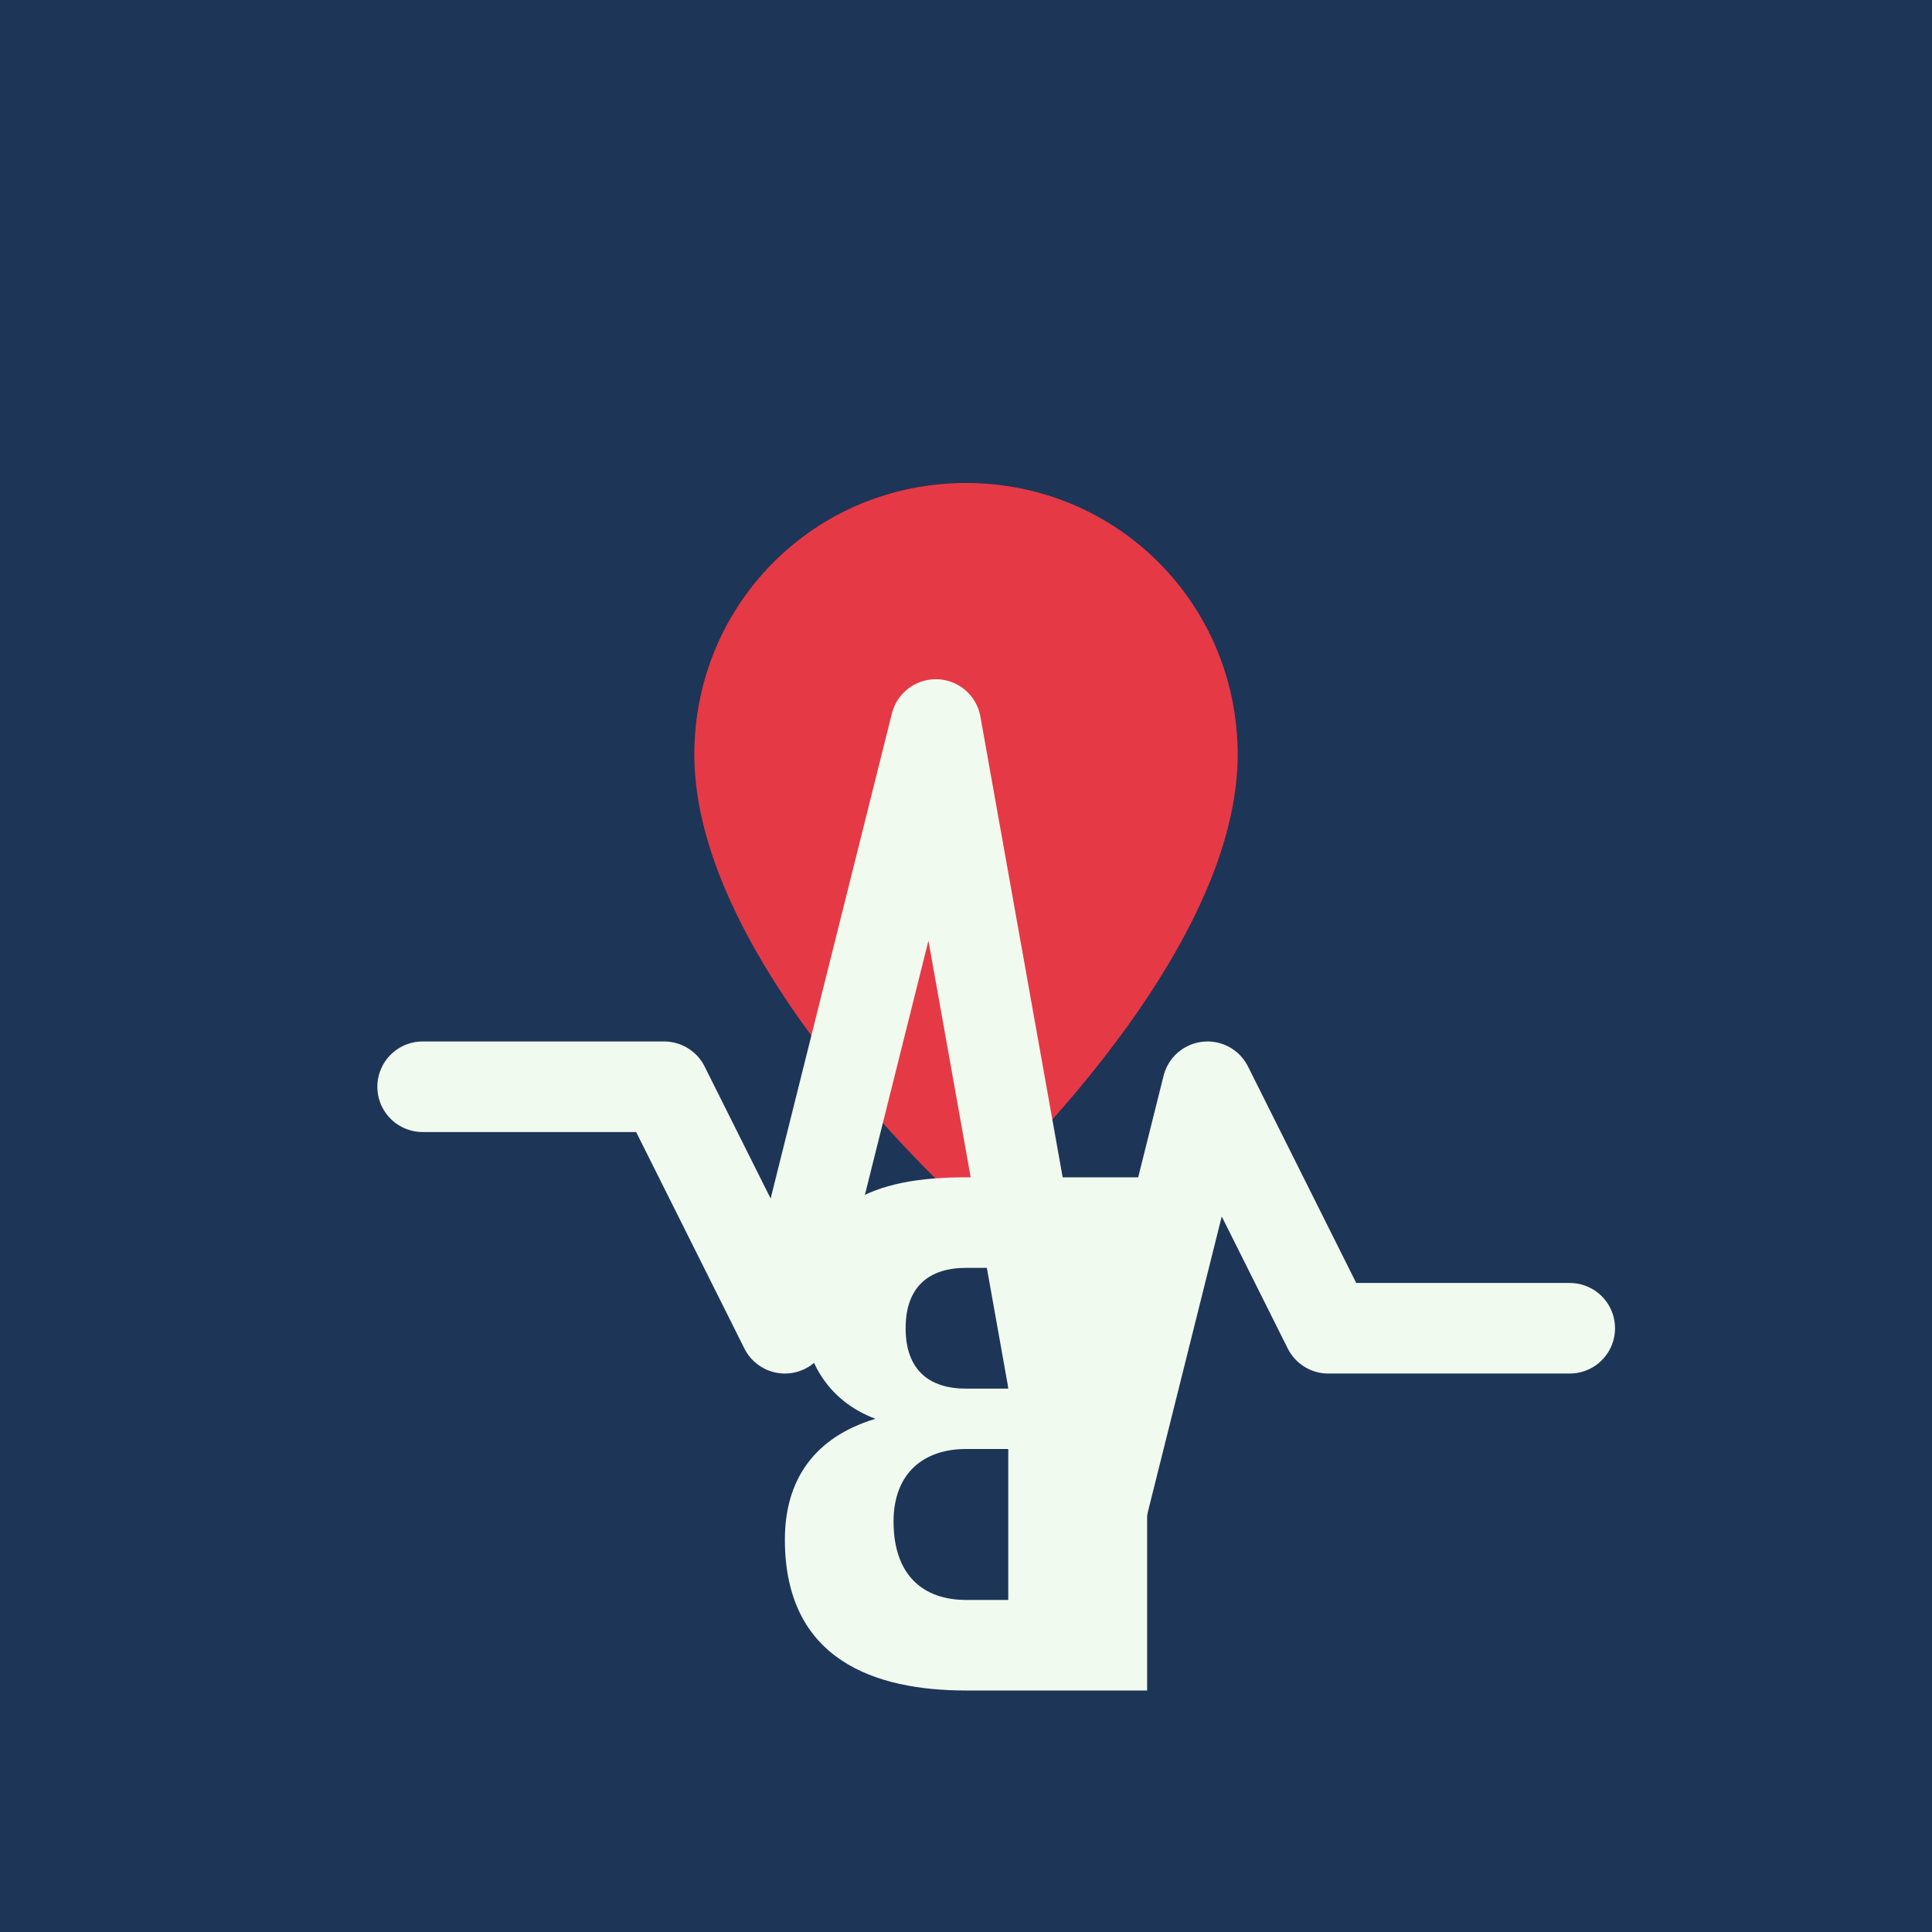
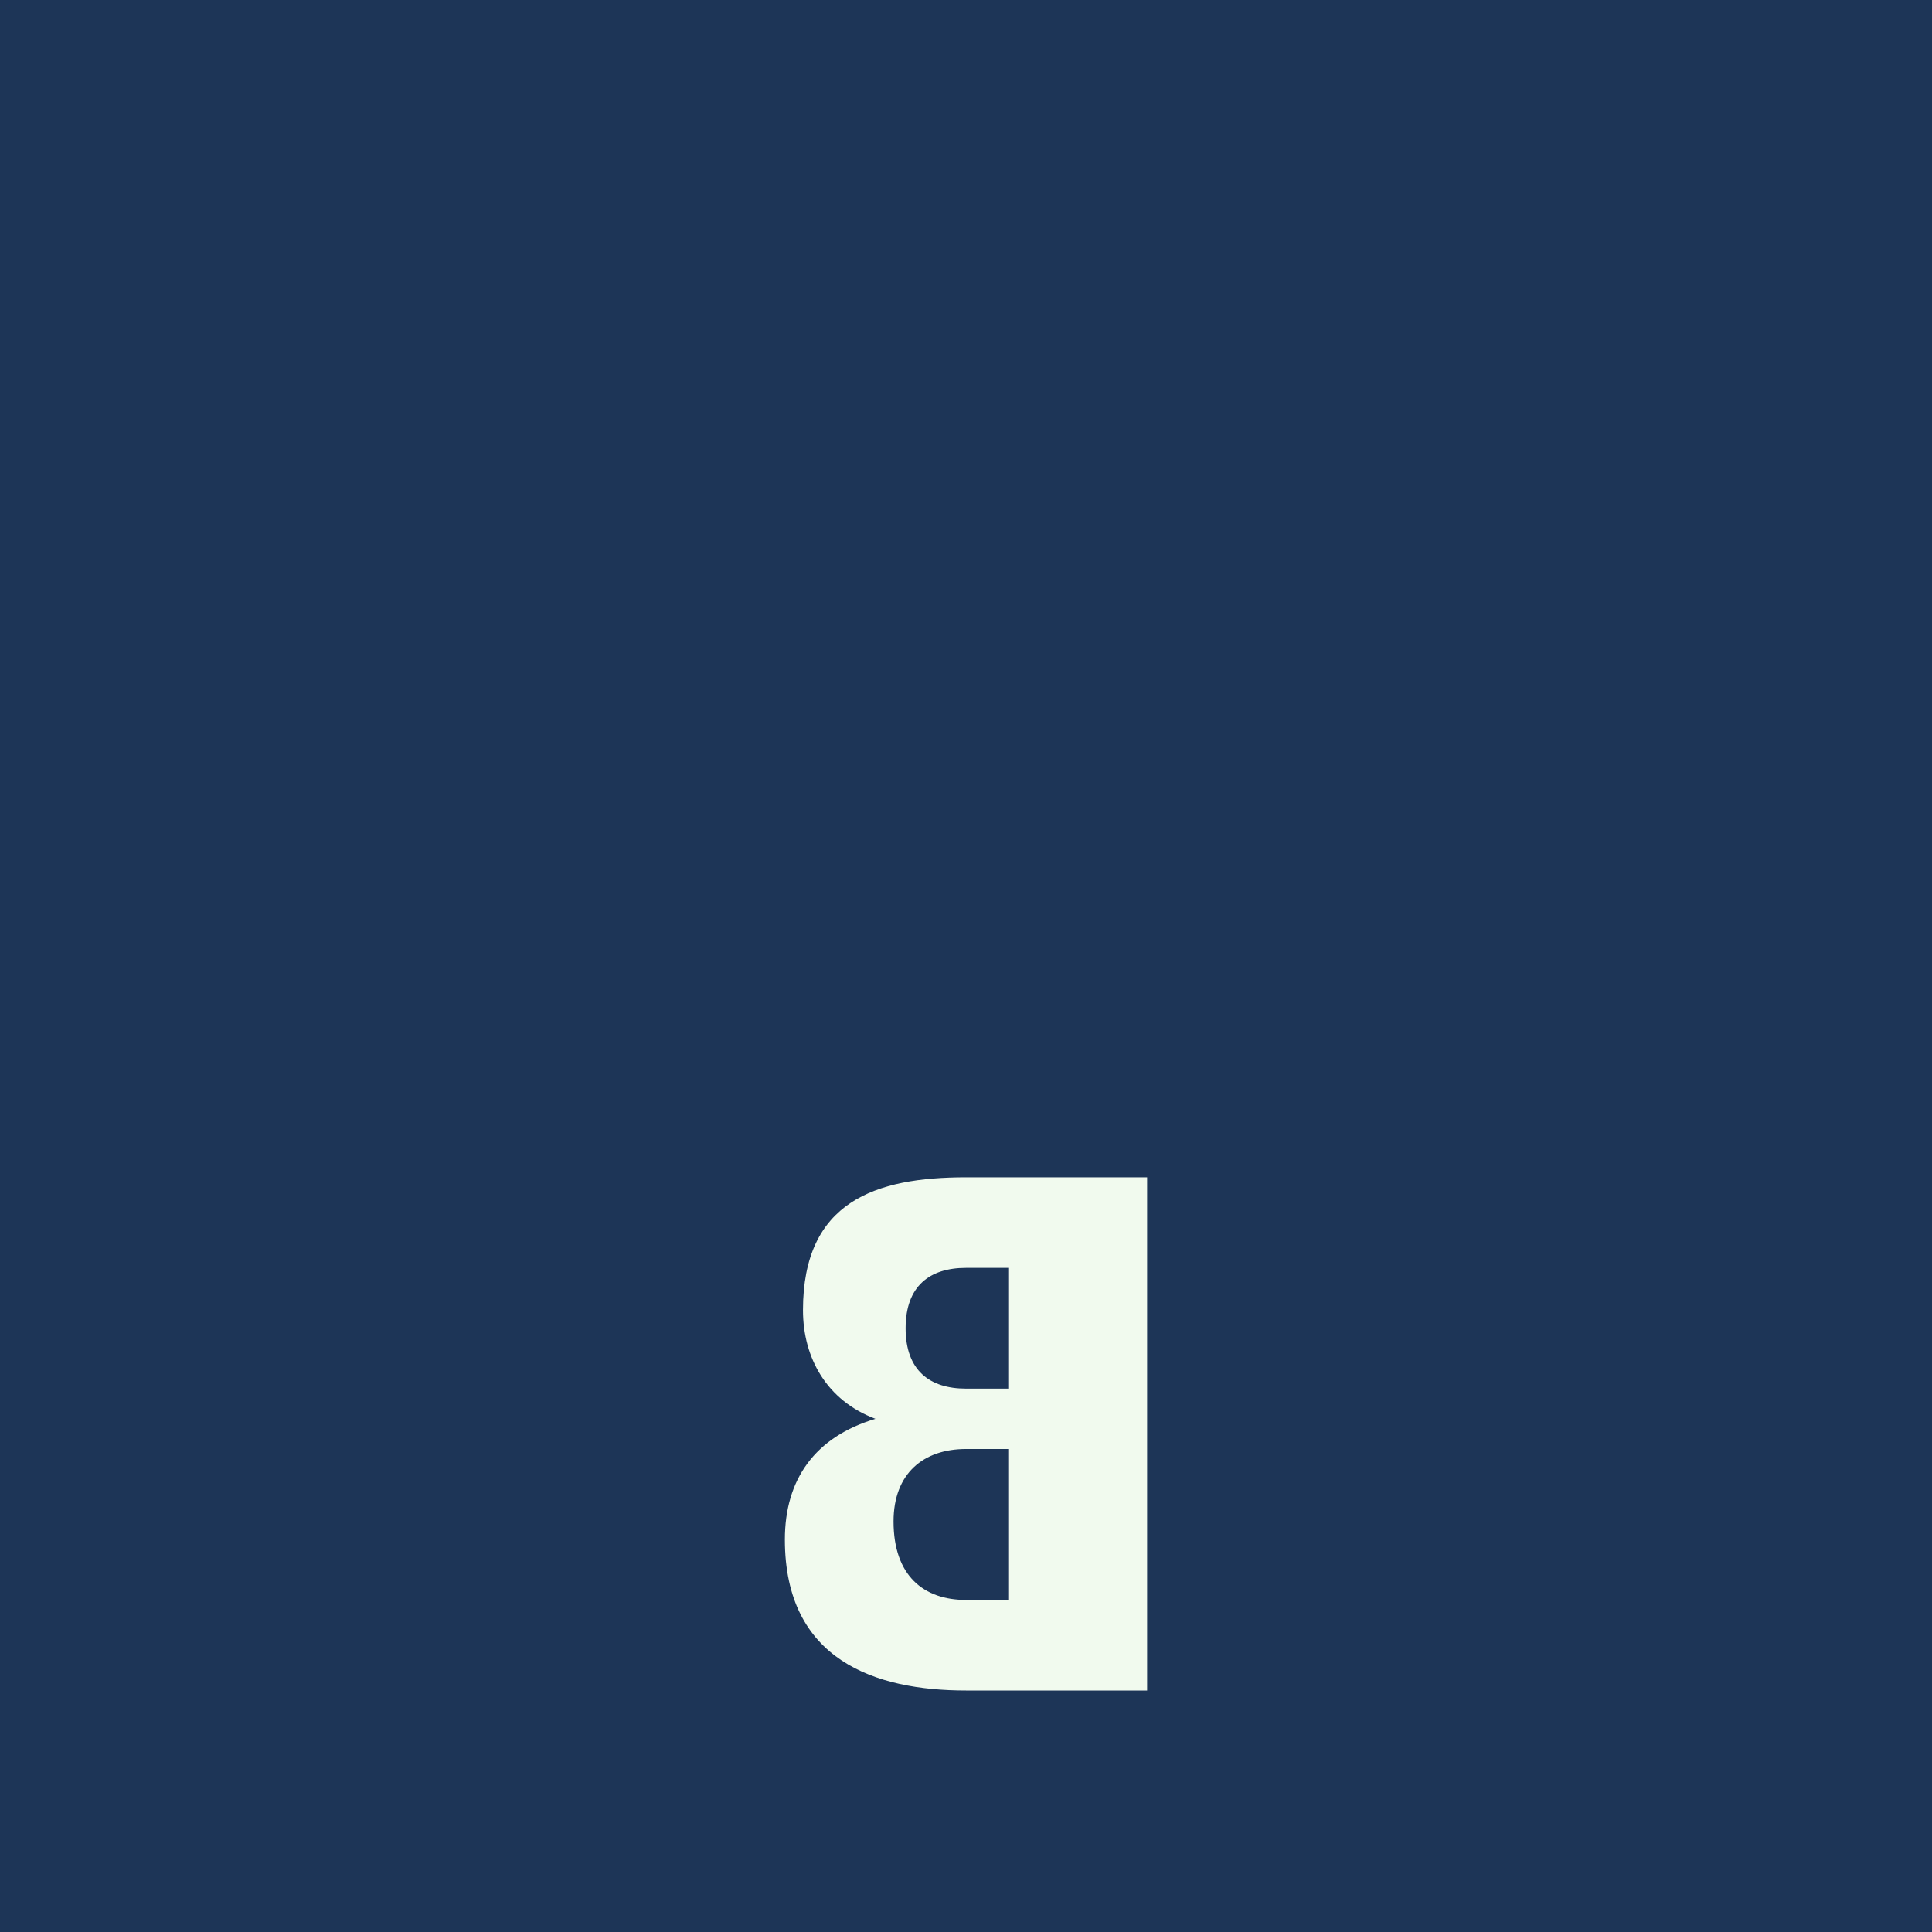
<svg xmlns="http://www.w3.org/2000/svg" width="32" height="32" viewBox="0 0 32 32">
  <rect width="32" height="32" rx="0" fill="#1D3557" />
-   <path d="M16 8c-2.5 0-4.5 2-4.5 4.5 0 3.5 4.5 7.5 4.5 7.5s4.5-4 4.5-7.5c0-2.5-2-4.5-4.5-4.5z" fill="#E63946" />
-   <path d="M26 22h-4l-2-4-2 8-2.5-14-2.5 10-2-4h-4" stroke="#F1FAEE" stroke-width="1.5" fill="none" stroke-linecap="round" stroke-linejoin="round" />
  <path d="M16 28c-1.5 0-3-.5-3-2.5 0-1 .5-1.7 1.5-2-.8-.3-1.2-1-1.2-1.8 0-1.8 1.2-2.2 2.7-2.2h3v8.5h-3zm0-5h.7v-2h-.7c-.6 0-1 .3-1 1s.4 1 1 1zm0 3.5h.7v-2.5h-.7c-.7 0-1.2.4-1.2 1.2 0 .9.5 1.3 1.2 1.3z" fill="#F1FAEE" />
</svg>